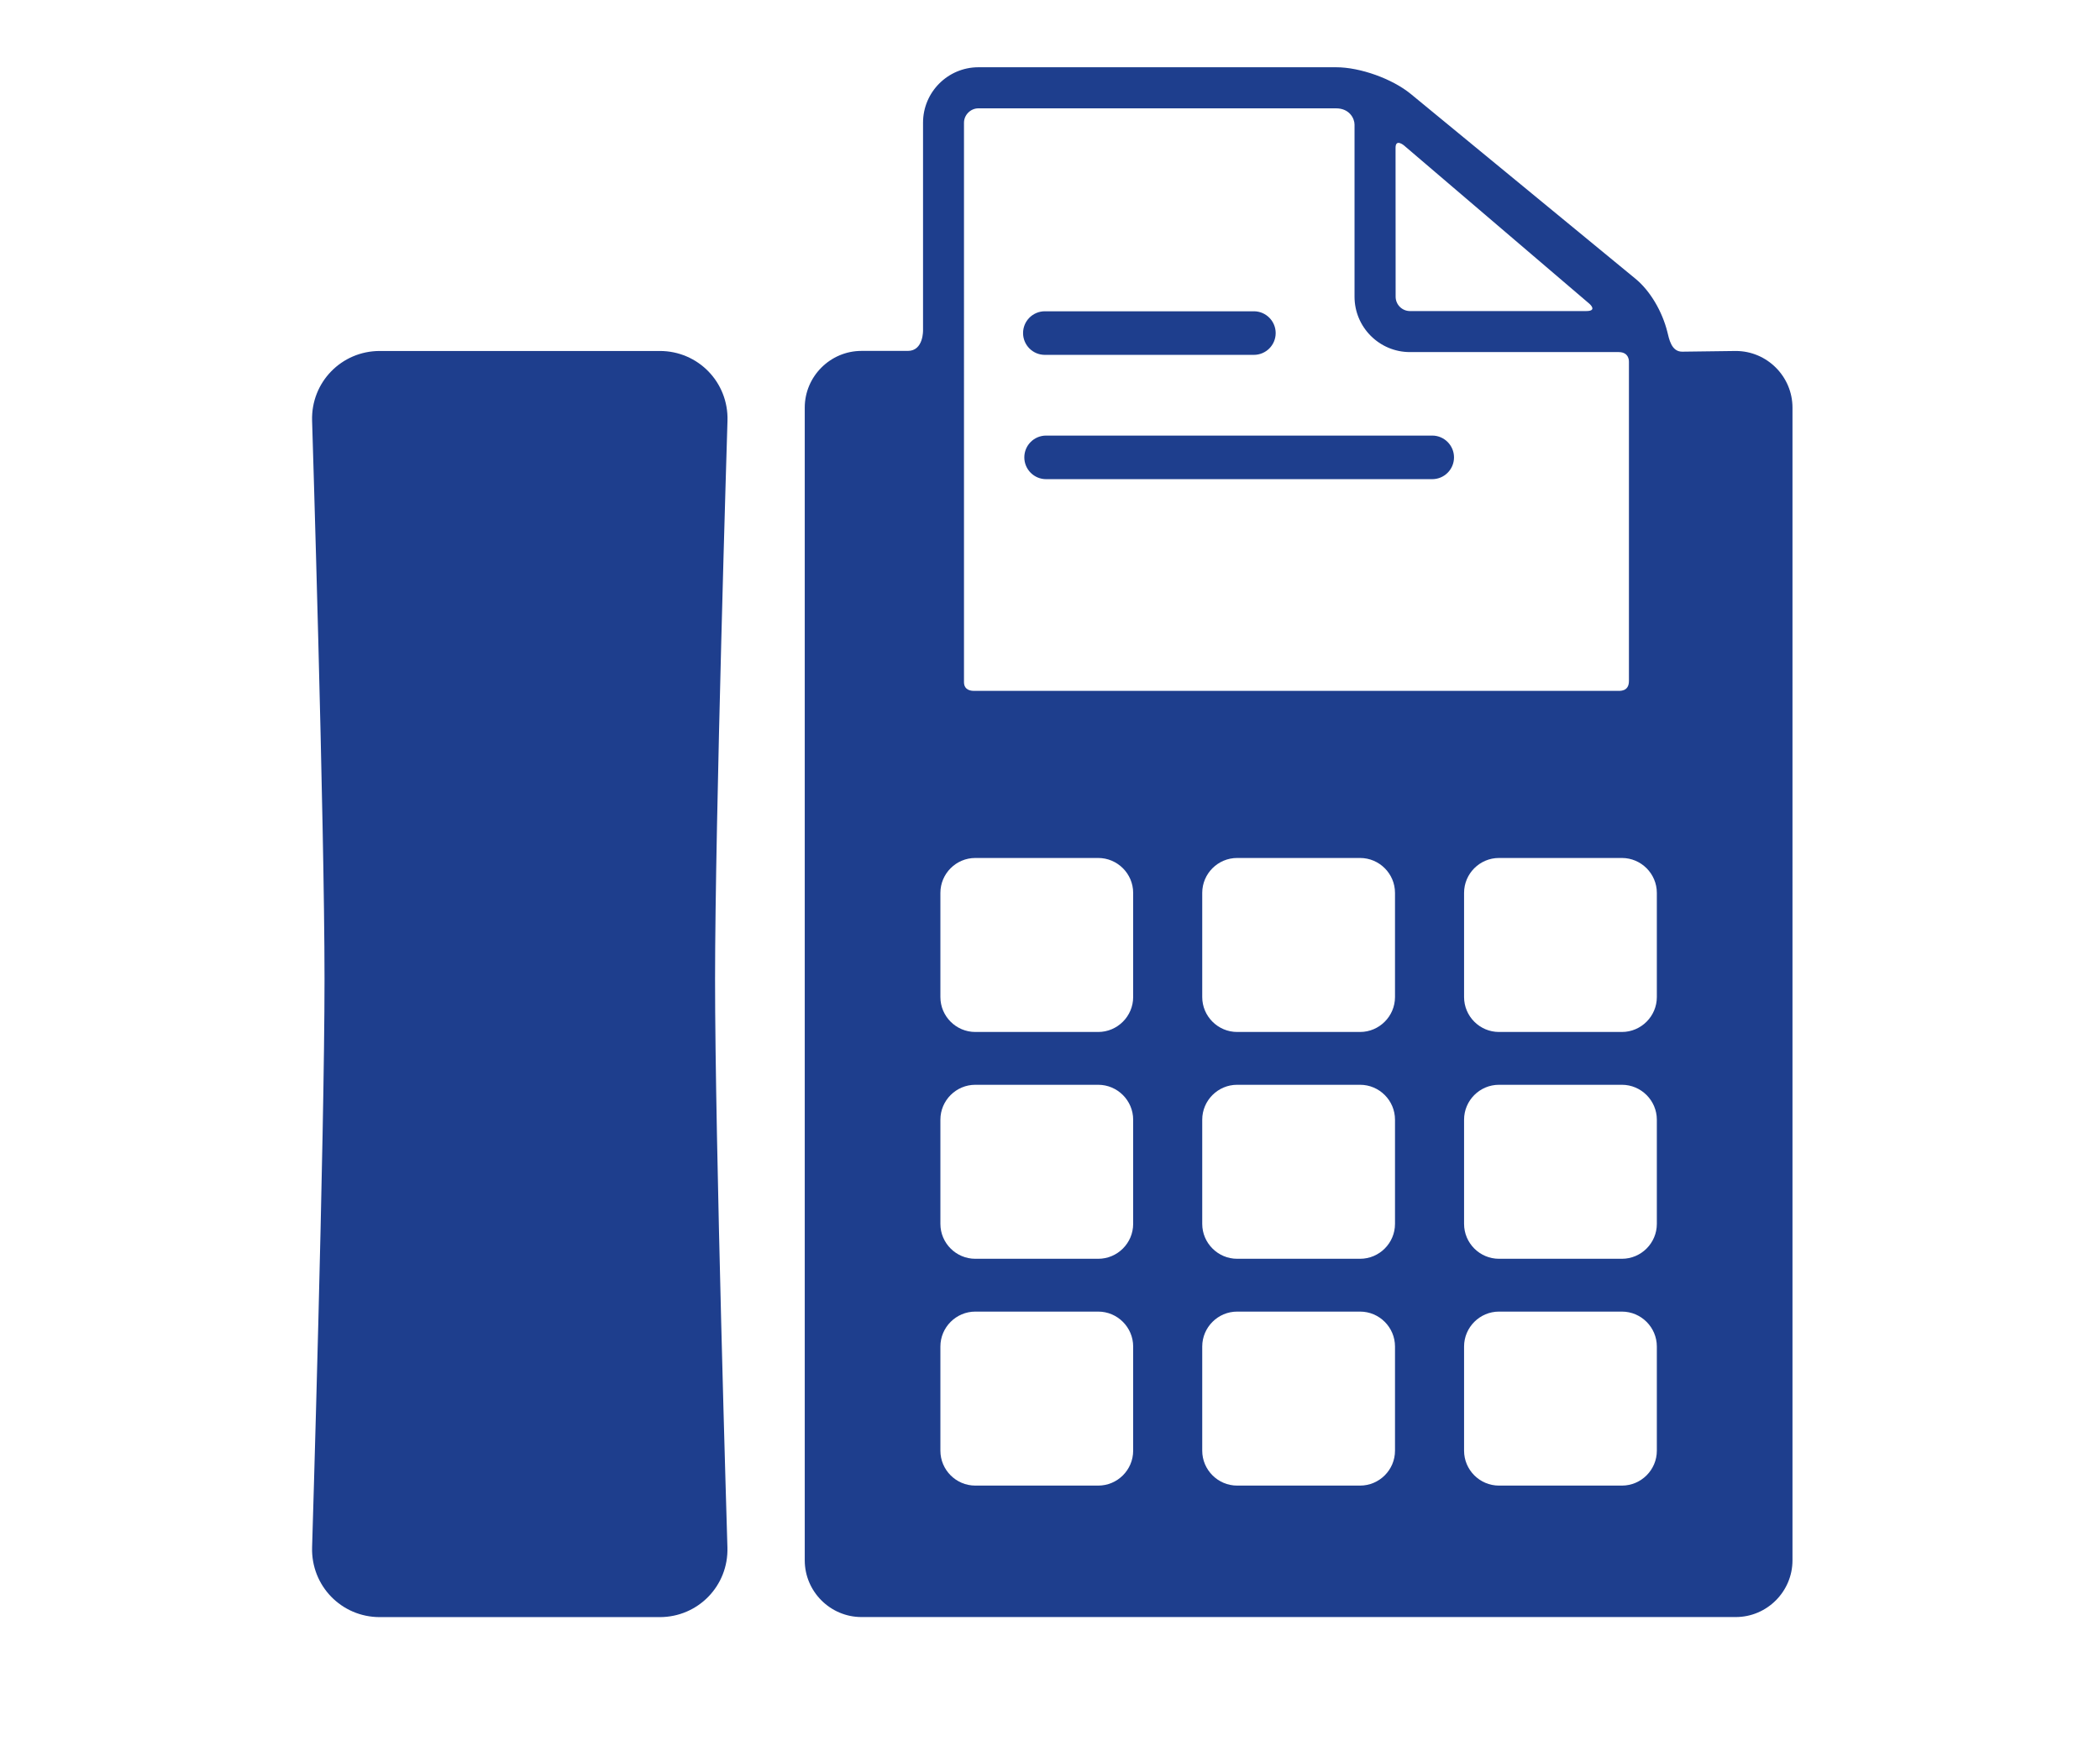
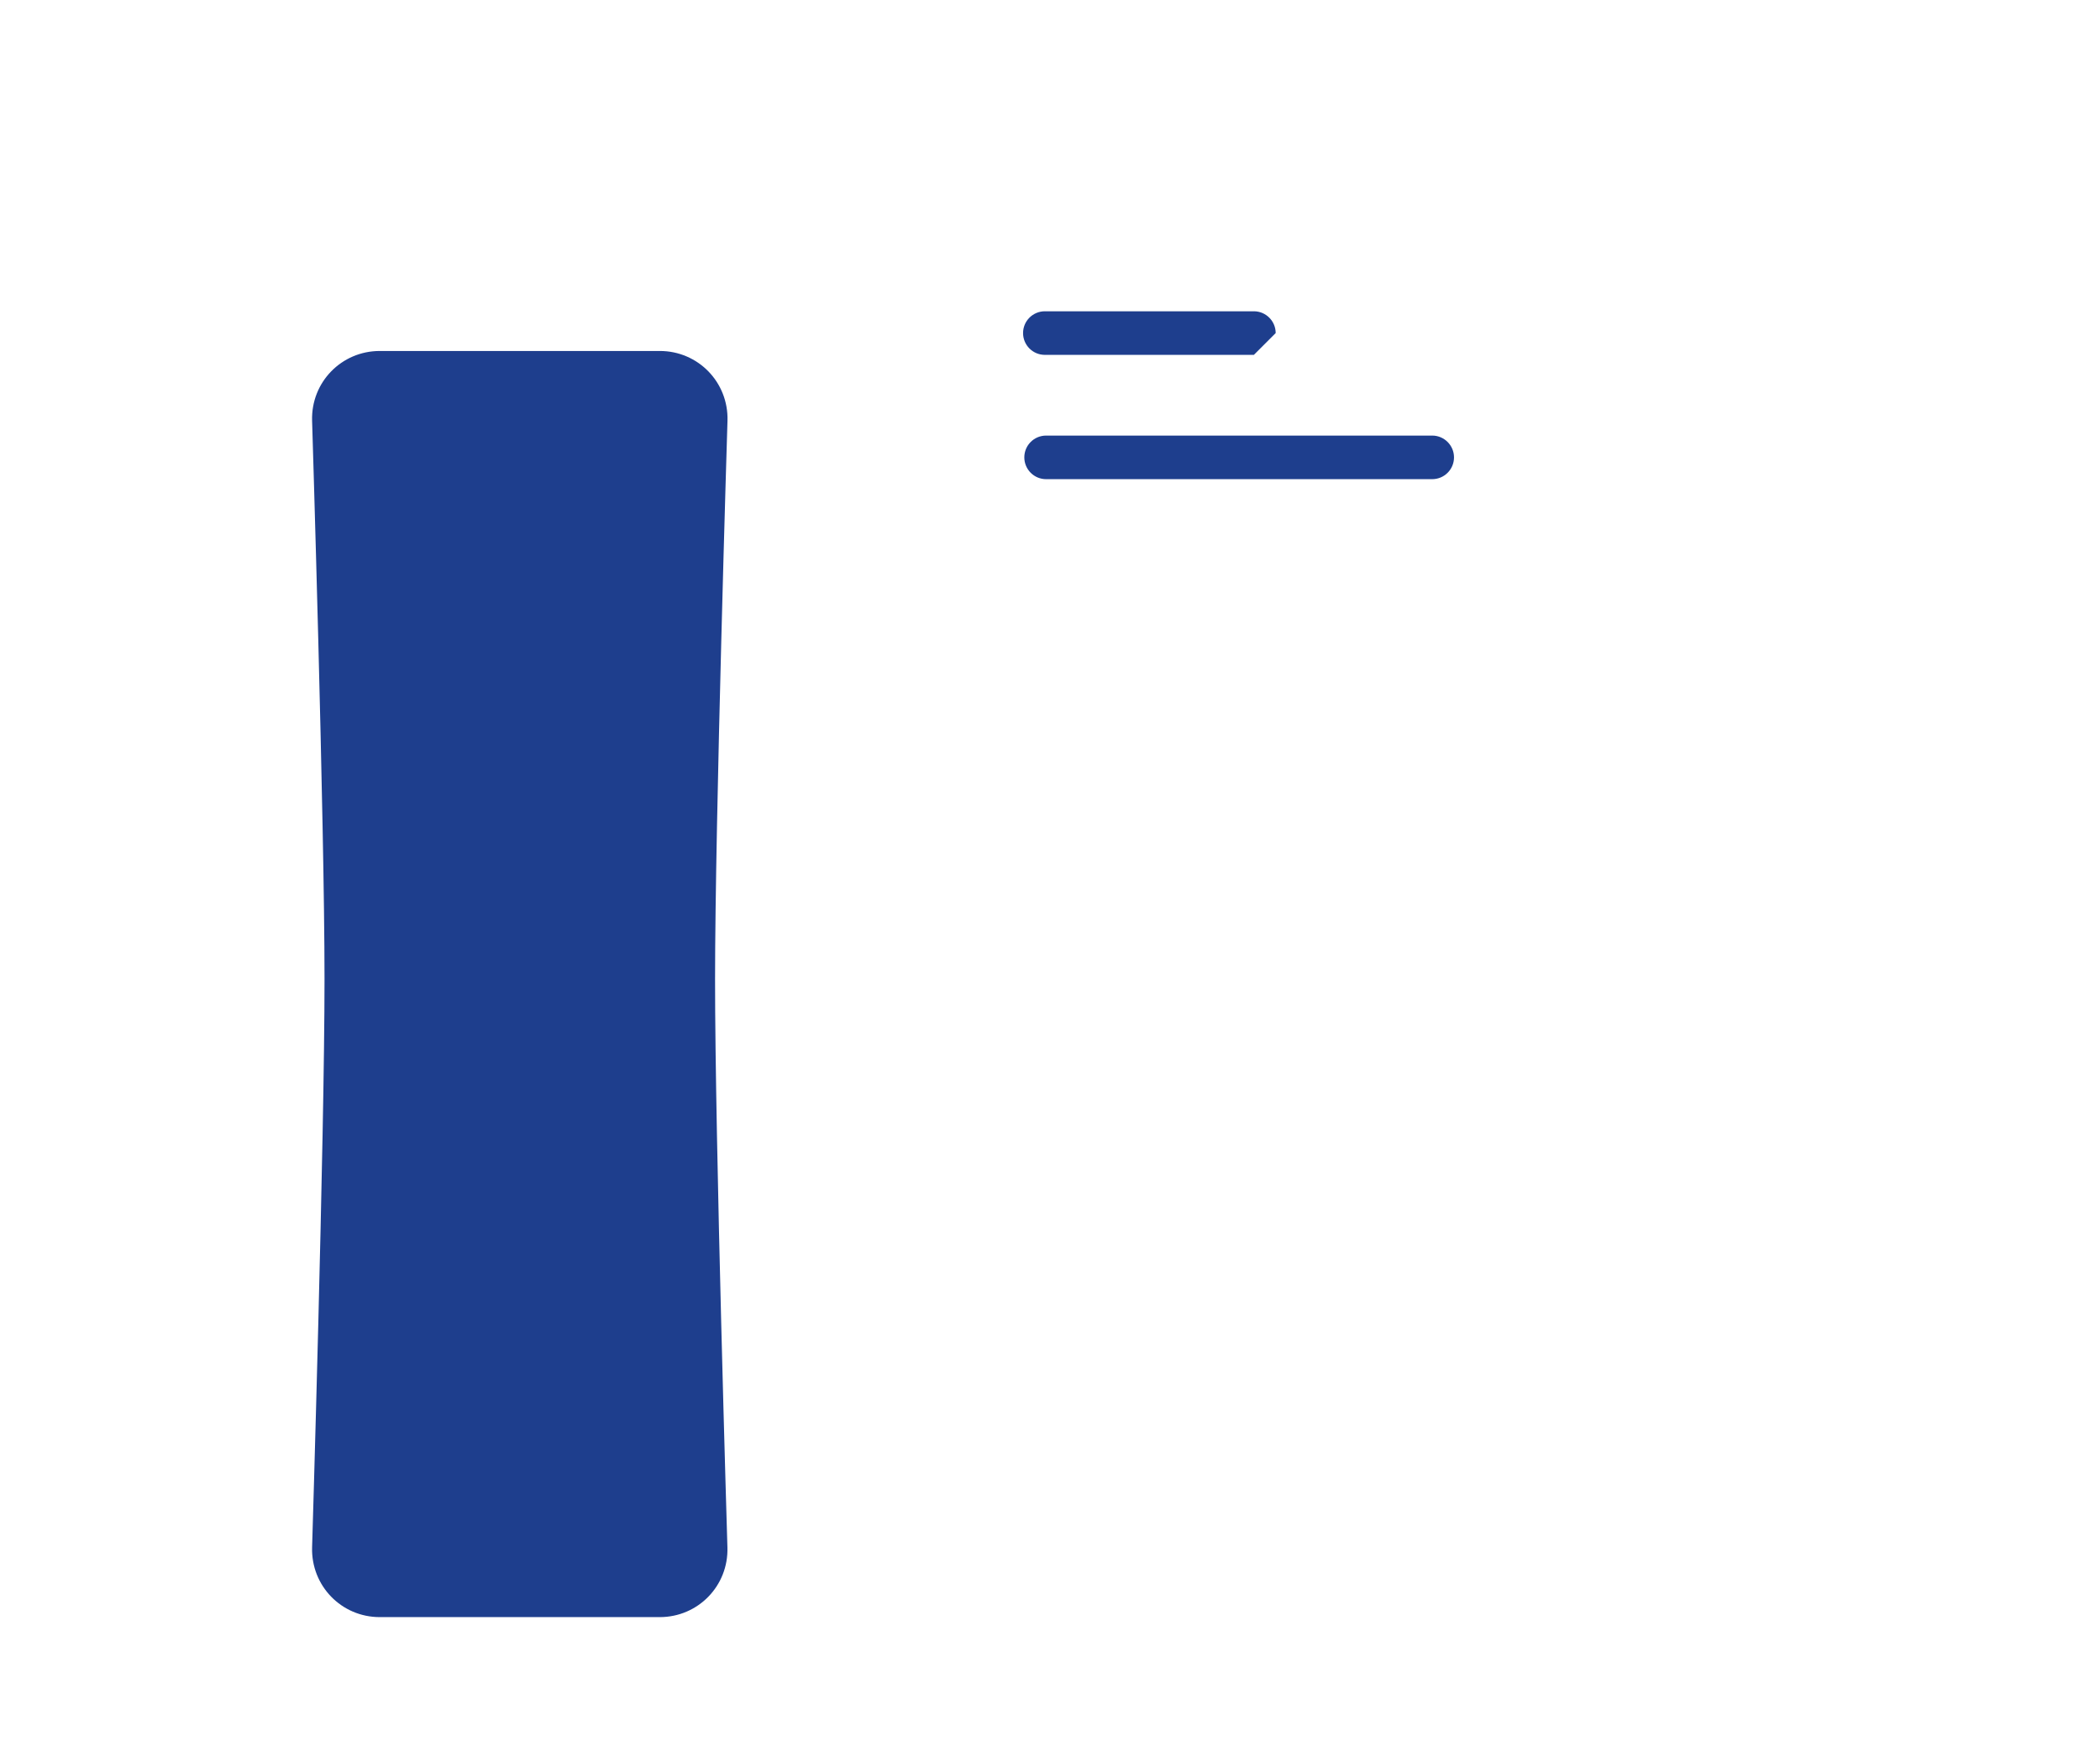
<svg xmlns="http://www.w3.org/2000/svg" version="1.1" id="contact_us_icon" x="0px" y="0px" viewBox="0 0 30.252 25.079" style="enable-background:new 0 0 30.252 25.079;" xml:space="preserve">
  <style type="text/css">
	.st0{display:none;}
	.st1{display:inline;fill:#1E3E8D;}
	.st2{fill:#1E3E8D;}
</style>
  <g id="address" class="st0">
    <path class="st1" d="M11.235,1.068c-4.242,0-7.682,3.416-7.682,7.631c0,2.156,2.115,6.019,2.115,6.019l5.284,8.964l5.513-8.859   c0,0,2.449-3.686,2.449-6.123C18.914,4.485,15.475,1.068,11.235,1.068z M11.199,12.903c-2.43,0-4.398-1.968-4.398-4.4   c0-2.429,1.968-4.396,4.398-4.396c2.429,0,4.398,1.967,4.398,4.396C15.597,10.935,13.627,12.903,11.199,12.903z" />
  </g>
  <g id="dx" class="st0">
    <path class="st1" d="M29.054,7.56l-1.637,6.434l-3.687-2.953L29.054,7.56z M28.804,6.205H12.499l6.293,5.512L28.804,6.205z    M12.066,7.365l-1.559,6l4.375-3.367L12.066,7.365z M18.828,13.67c-0.083,0.054-0.184,0.082-0.282,0.082   c-0.097,0-0.195-0.028-0.277-0.082l-2.863-2.387l-5.403,4.184c-0.043,0.031-0.086,0.054-0.136,0.074v0.054L8.96,18.873h17.289   l0.75-3.336l0.032-0.16l-4.524-3.664L18.828,13.67z M10.148,12.873H1.503l-0.508,0.969l8.879,0.019L10.148,12.873z M0.64,18.588   l7.867,0.031l0.297-0.969l-7.703-0.031L0.64,18.588z M9.195,16.05l0.257-0.973H3.898L3.523,16.05H9.195z M9.195,16.05" />
  </g>
  <g id="fax">
    <path class="st2" d="M20.632,6.904H15.07c-0.174,0-0.314-0.141-0.314-0.314c0-0.174,0.141-0.314,0.314-0.314h5.562   c0.173,0,0.314,0.141,0.314,0.314C20.946,6.764,20.805,6.904,20.632,6.904L20.632,6.904z M20.632,6.904" />
    <g>
-       <path class="st2" d="M18.063,5.113h-3.011c-0.174,0-0.314-0.141-0.314-0.314c0-0.174,0.141-0.314,0.314-0.314h3.011    c0.173,0,0.314,0.141,0.314,0.314C18.377,4.973,18.236,5.113,18.063,5.113L18.063,5.113z M18.063,5.113" />
+       <path class="st2" d="M18.063,5.113h-3.011c-0.174,0-0.314-0.141-0.314-0.314c0-0.174,0.141-0.314,0.314-0.314h3.011    c0.173,0,0.314,0.141,0.314,0.314L18.063,5.113z M18.063,5.113" />
      <path class="st2" d="M10.479,22.295c0.017,0.553-0.422,1.005-0.975,1.005H5.471c-0.553,0-0.991-0.452-0.975-1.005    c0,0,0.179-5.89,0.179-8.188c0-2.262-0.179-8.045-0.179-8.045C4.479,5.509,4.918,5.057,5.471,5.057h4.034    c0.553,0,0.991,0.452,0.975,1.005c0,0-0.179,5.783-0.179,8.045C10.3,16.405,10.479,22.295,10.479,22.295L10.479,22.295z     M10.479,22.295" />
    </g>
-     <path class="st2" d="M25.005,5.057l-0.773,0.01c-0.157,0-0.188-0.188-0.213-0.286c-0.073-0.292-0.246-0.59-0.458-0.764   l-3.235-2.661c-0.268-0.221-0.732-0.387-1.078-0.387h-5.153c-0.44,0-0.798,0.358-0.798,0.798v2.99c0,0,0.009,0.299-0.219,0.299   H12.41c-0.449,0-0.817,0.368-0.817,0.817v16.609c0,0.449,0.368,0.817,0.817,0.817h12.595c0.45,0,0.817-0.368,0.817-0.817V5.874   C25.822,5.424,25.455,5.057,25.005,5.057L25.005,5.057z M20.104,2.129c0-0.136,0.122-0.033,0.122-0.033l2.672,2.282   c0,0,0.12,0.104-0.048,0.104h-2.538c-0.114,0-0.207-0.093-0.207-0.207C20.104,4.275,20.104,2.666,20.104,2.129L20.104,2.129z    M13.887,1.768c0-0.112,0.095-0.207,0.207-0.207h5.153c0.191,0,0.266,0.144,0.266,0.234v2.48c0,0.44,0.358,0.798,0.798,0.798h3.007   c0.157,0,0.148,0.139,0.148,0.141v4.598c0,0.157-0.134,0.142-0.168,0.142h-9.27c-0.034,0-0.141-0.006-0.141-0.126V1.768z    M16.324,20.902c0,0.277-0.226,0.503-0.503,0.503H14.05c-0.277,0-0.503-0.226-0.503-0.503v-1.501c0-0.276,0.226-0.503,0.503-0.503   h1.771c0.276,0,0.503,0.226,0.503,0.503V20.902z M16.324,17.634c0,0.277-0.226,0.503-0.503,0.503H14.05   c-0.277,0-0.503-0.226-0.503-0.503v-1.501c0-0.277,0.226-0.503,0.503-0.503h1.771c0.276,0,0.503,0.226,0.503,0.503V17.634z    M16.324,14.366c0,0.276-0.226,0.503-0.503,0.503H14.05c-0.277,0-0.503-0.226-0.503-0.503v-1.501c0-0.277,0.226-0.503,0.503-0.503   h1.771c0.276,0,0.503,0.226,0.503,0.503V14.366z M20.096,20.902c0,0.277-0.226,0.503-0.503,0.503h-1.771   c-0.276,0-0.503-0.226-0.503-0.503v-1.501c0-0.276,0.226-0.503,0.503-0.503h1.771c0.277,0,0.503,0.226,0.503,0.503V20.902z    M20.096,17.634c0,0.277-0.226,0.503-0.503,0.503h-1.771c-0.276,0-0.503-0.226-0.503-0.503v-1.501c0-0.277,0.226-0.503,0.503-0.503   h1.771c0.277,0,0.503,0.226,0.503,0.503V17.634z M20.096,14.366c0,0.276-0.226,0.503-0.503,0.503h-1.771   c-0.276,0-0.503-0.226-0.503-0.503v-1.501c0-0.277,0.226-0.503,0.503-0.503h1.771c0.277,0,0.503,0.226,0.503,0.503V14.366z    M23.868,20.902c0,0.277-0.226,0.503-0.503,0.503h-1.771c-0.277,0-0.503-0.226-0.503-0.503v-1.501c0-0.276,0.226-0.503,0.503-0.503   h1.771c0.276,0,0.503,0.226,0.503,0.503V20.902z M23.868,17.634c0,0.277-0.226,0.503-0.503,0.503h-1.771   c-0.277,0-0.503-0.226-0.503-0.503v-1.501c0-0.277,0.226-0.503,0.503-0.503h1.771c0.276,0,0.503,0.226,0.503,0.503V17.634z    M23.868,14.366c0,0.276-0.226,0.503-0.503,0.503h-1.771c-0.277,0-0.503-0.226-0.503-0.503v-1.501c0-0.277,0.226-0.503,0.503-0.503   h1.771c0.276,0,0.503,0.226,0.503,0.503V14.366z M23.868,14.366" />
  </g>
</svg>